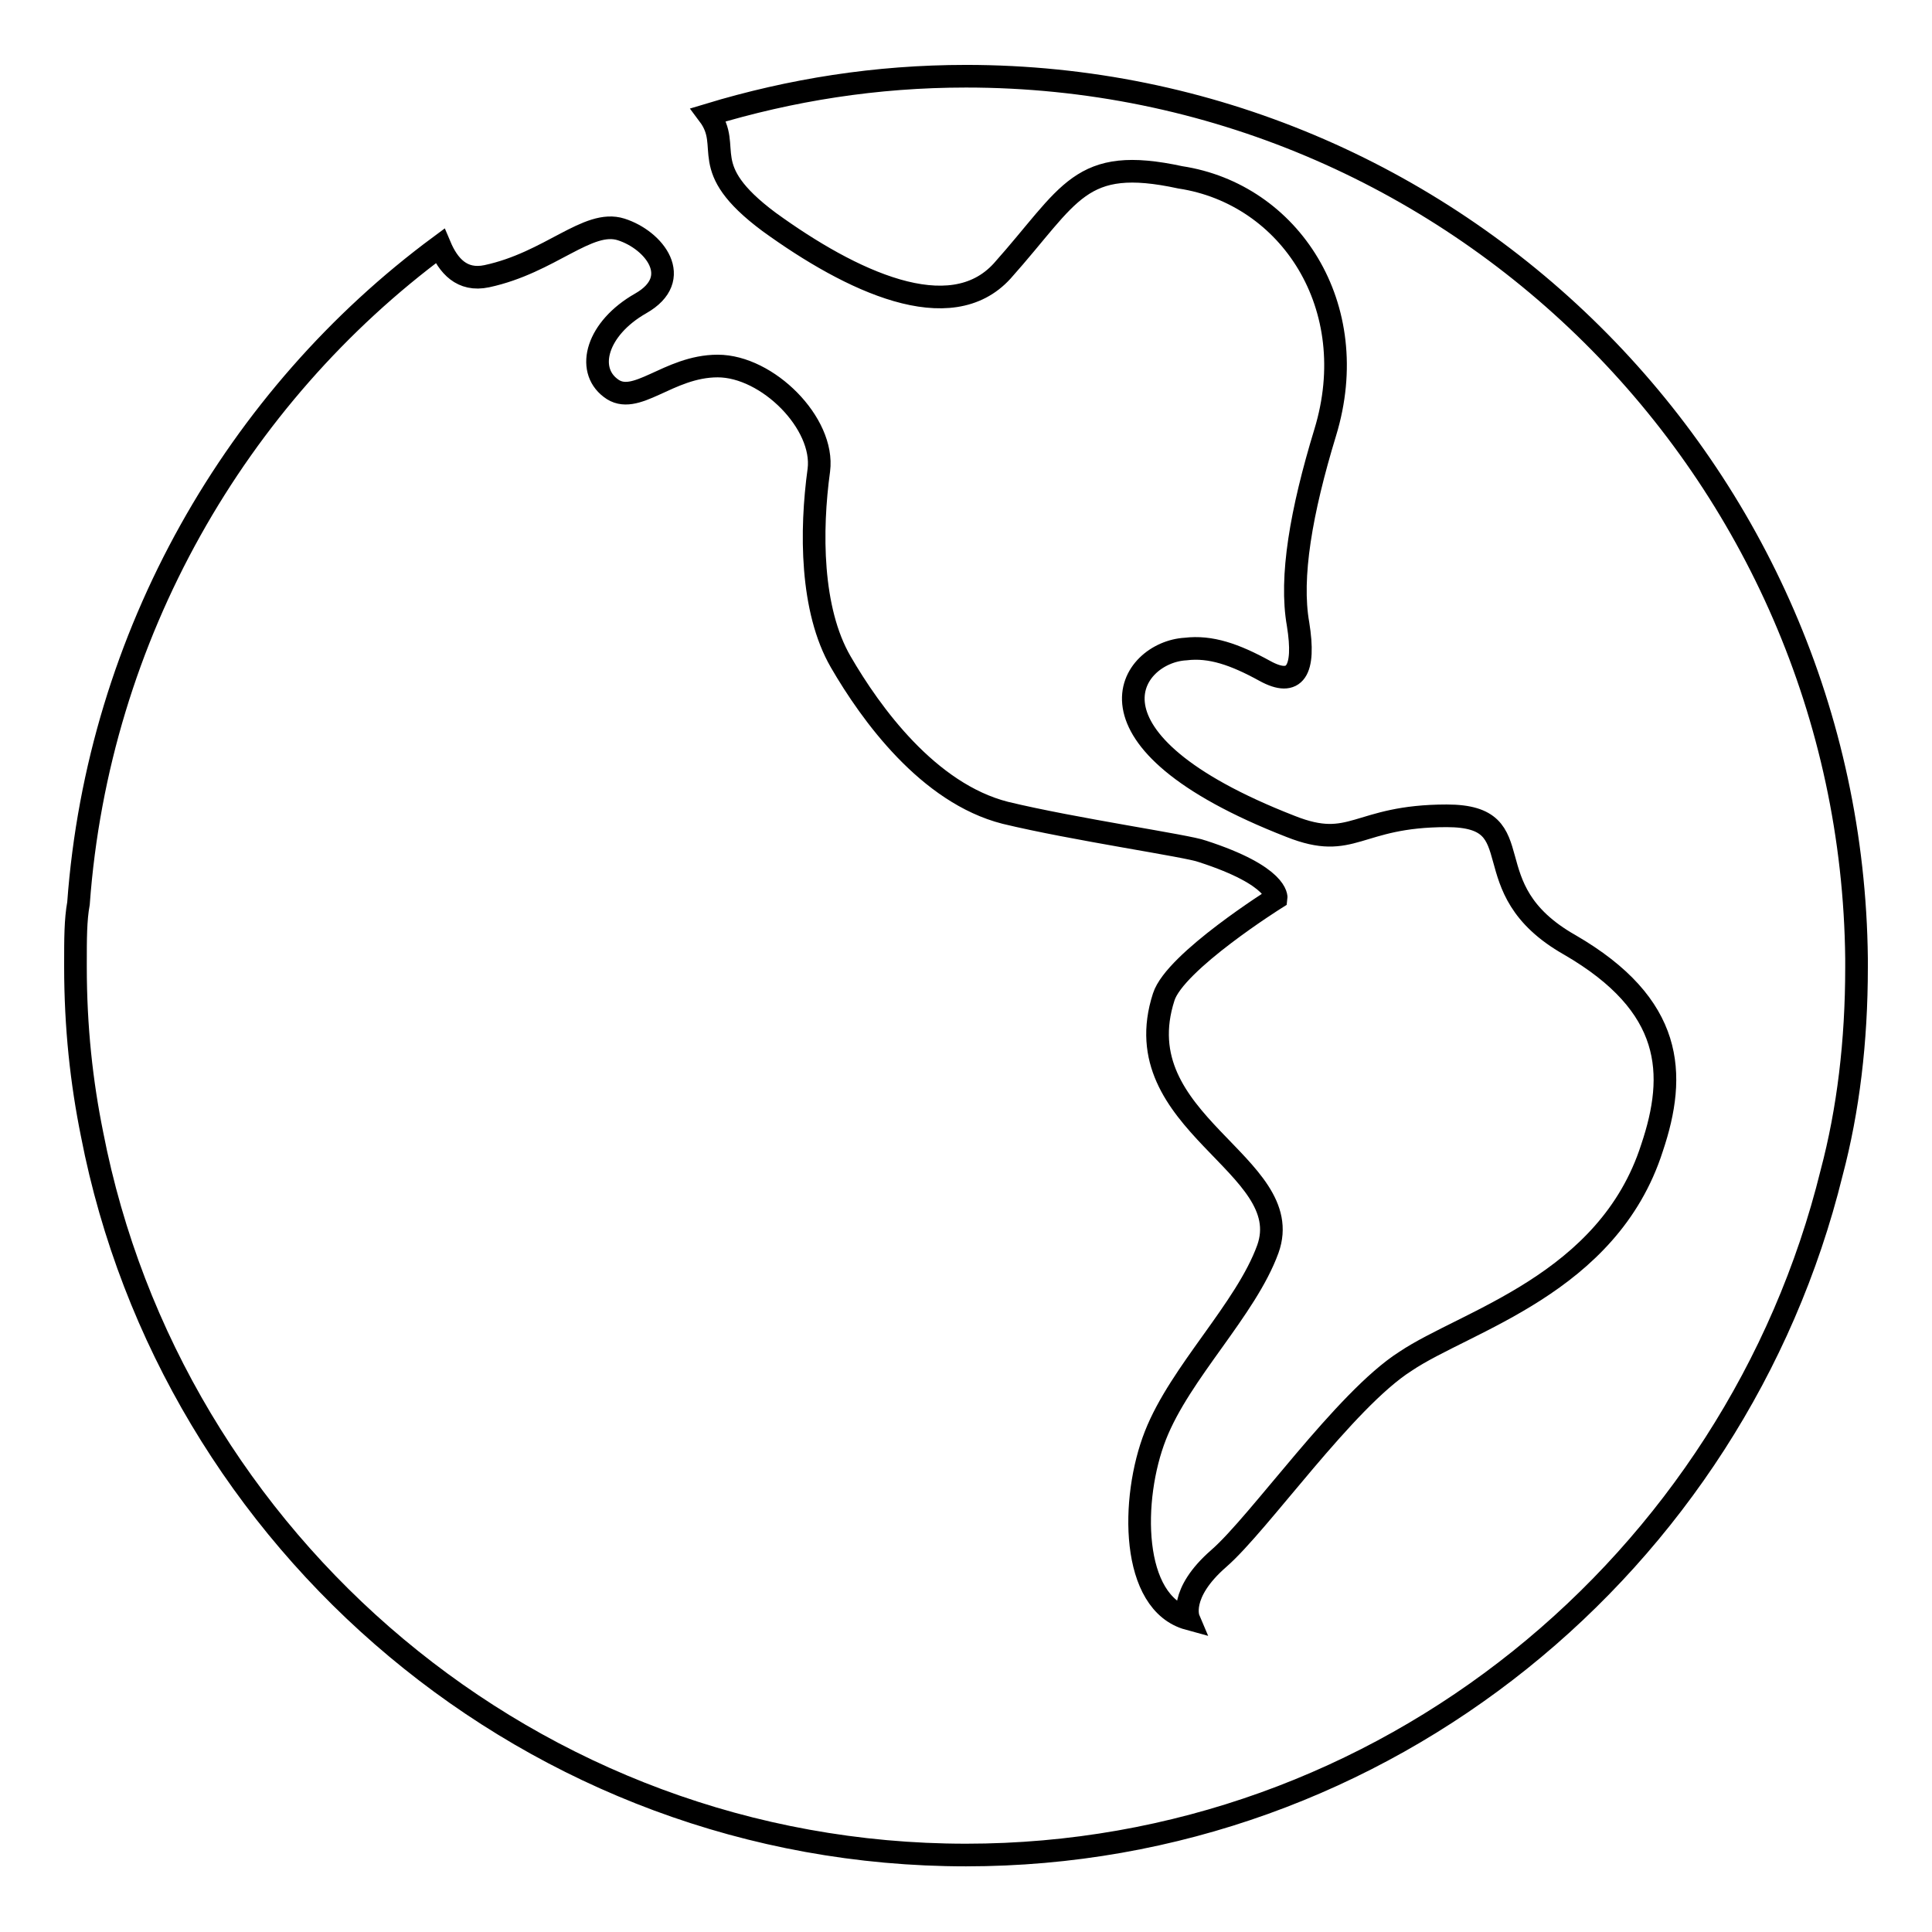
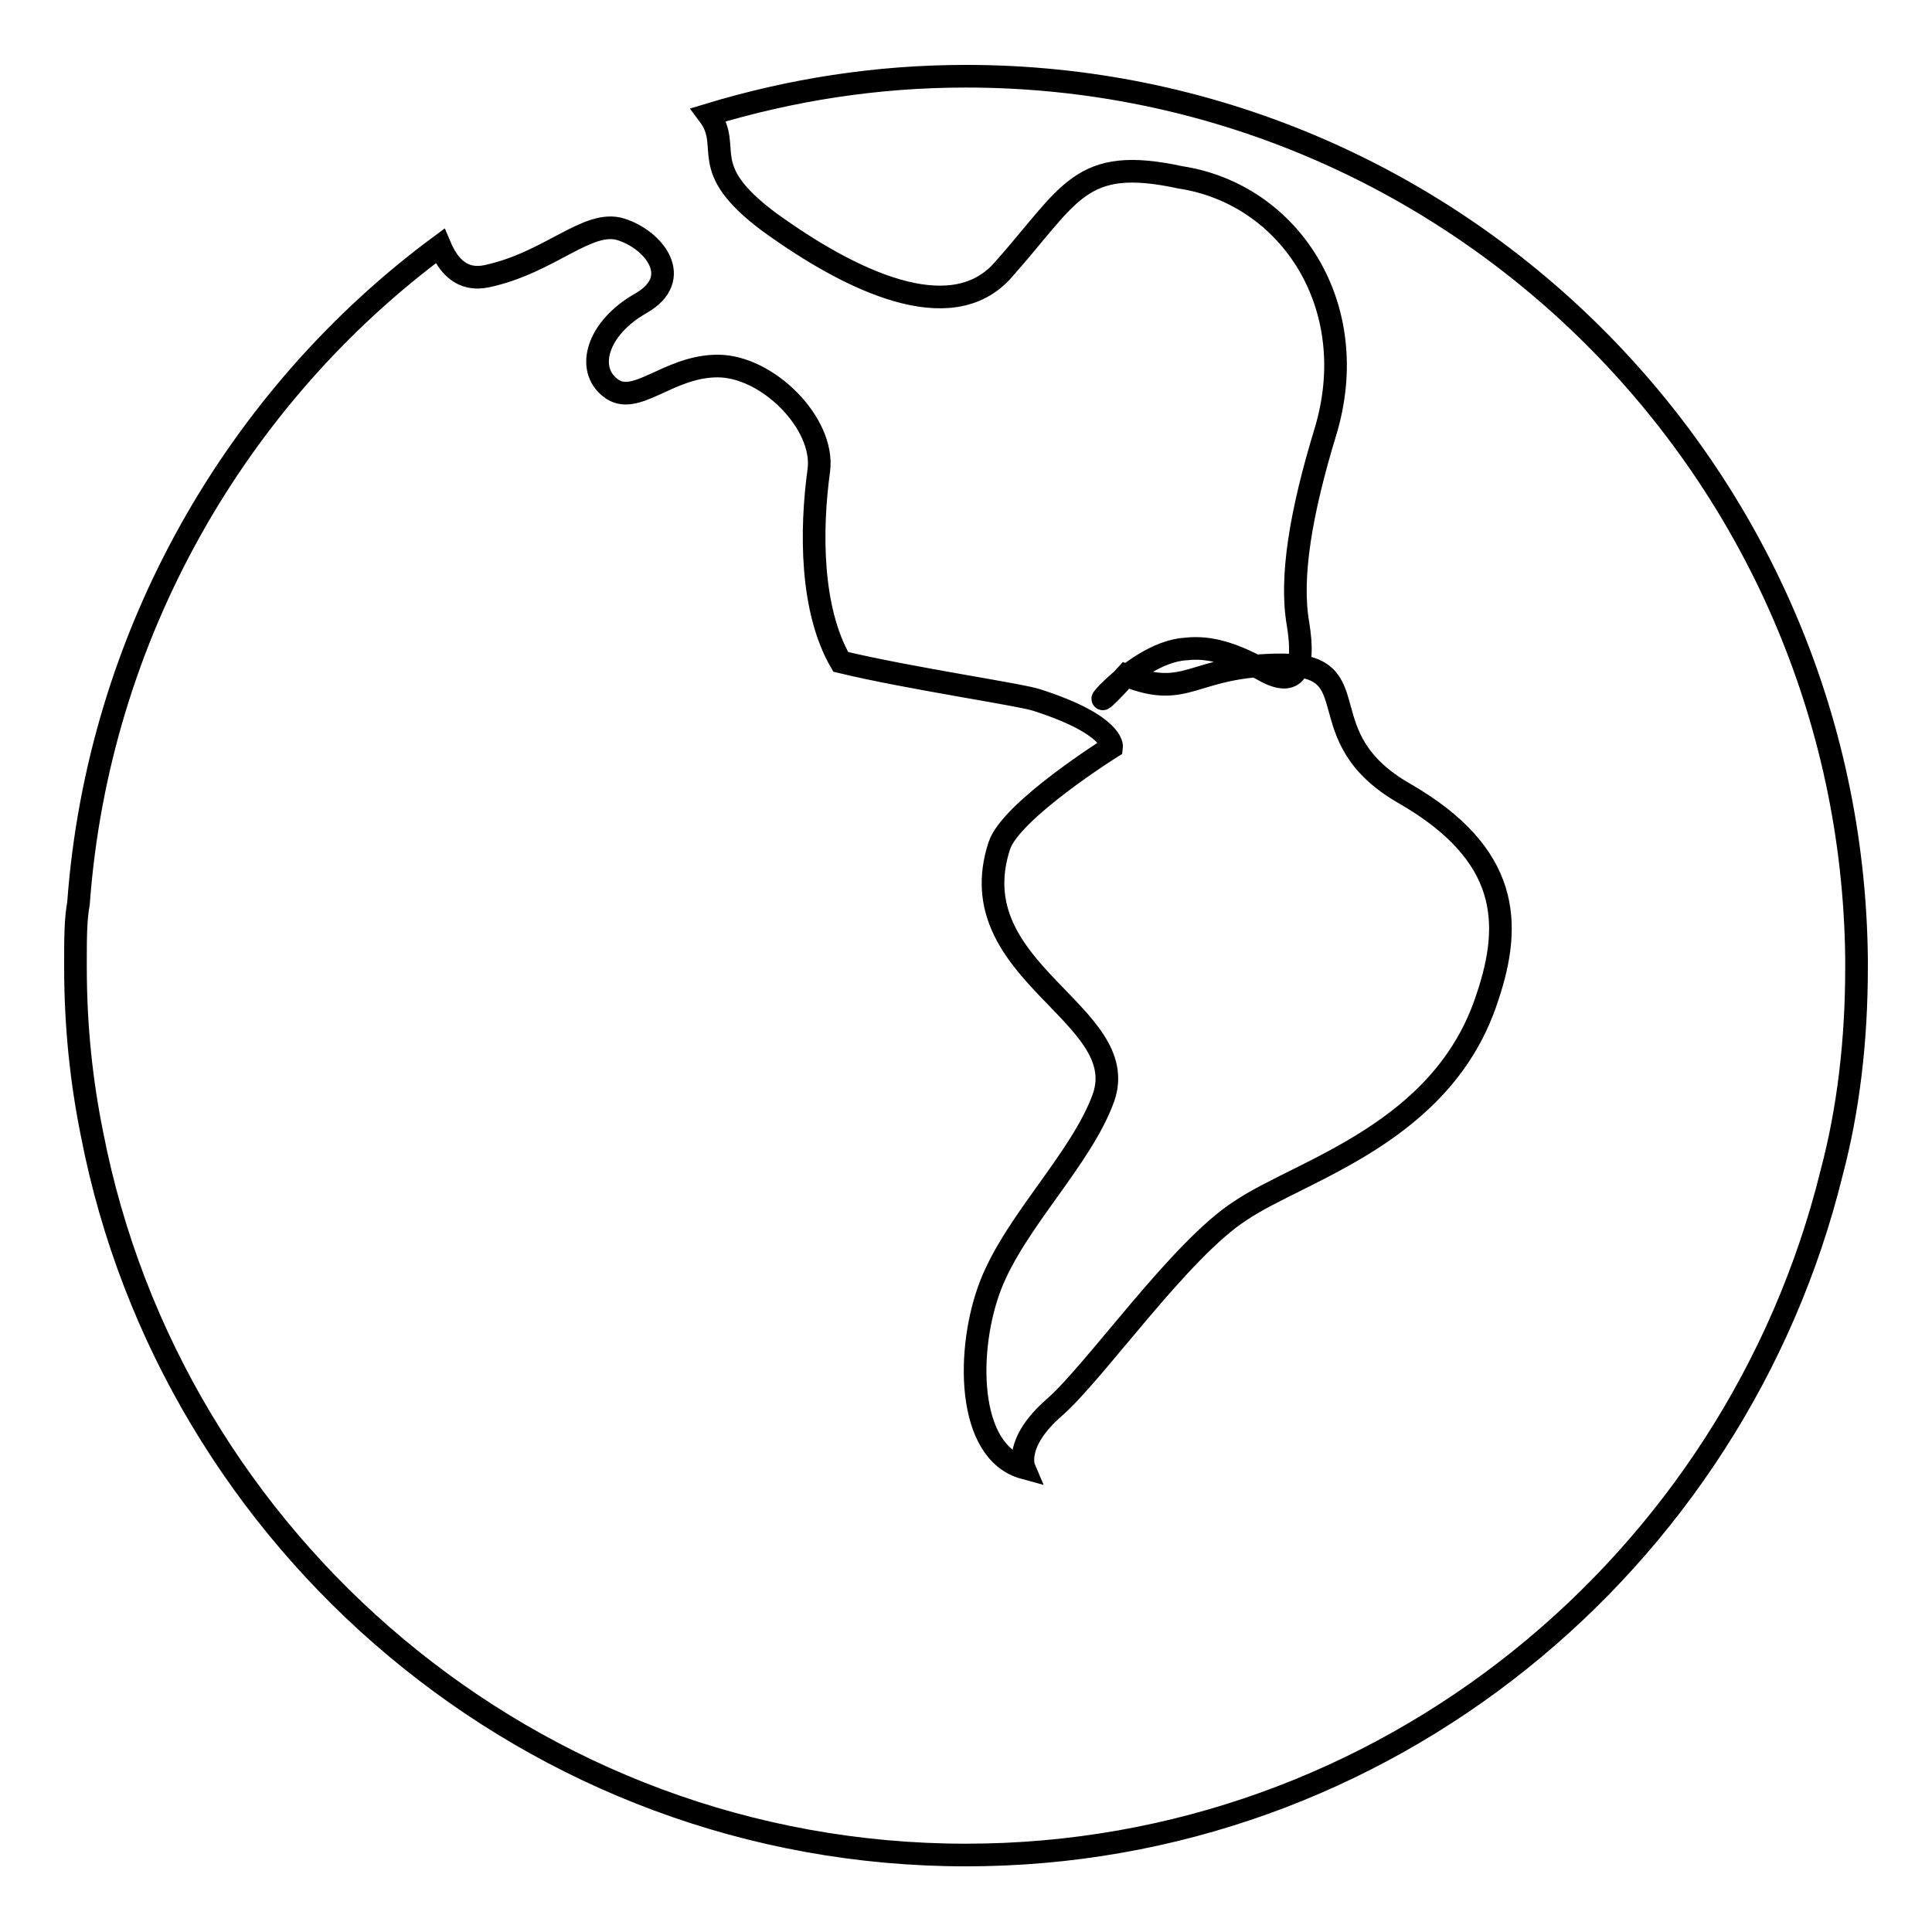
<svg xmlns="http://www.w3.org/2000/svg" version="1.1" x="0px" y="0px" viewBox="0 0 256 256" enable-background="new 0 0 256 256" xml:space="preserve">
  <g>
    <g>
-       <path stroke-width="3" fill-opacity="0" stroke="#000000" d="M246,128.2c0,9.8-1.1,18.9-3.3,27.2C230,207,183.5,245.8,128,245.8c-57.4,0-105.3-41.4-115.8-95.5c-1.4-6.9-2.2-14.2-2.2-22.2c0,0,0,0,0-0.4c0-3.3,0-5.8,0.4-8c2.6-35.6,21-67.2,47.9-87.1c1.1,2.6,2.9,4.7,6.2,4c8.4-1.8,13.4-7.6,17.8-6.2c4.4,1.4,8.4,6.5,2.6,9.8s-7.3,8.7-4,11.2c3.3,2.6,7.6-2.9,14.2-2.9s14.2,7.6,13.4,13.8c-1.1,8-1.1,18.5,2.9,25.4c4,6.9,11.6,17.4,21.8,20c9.1,2.2,24.3,4.4,26.1,5.1c10.2,3.3,9.8,6.2,9.8,6.2s-13.4,8.4-14.9,13.1c-5.4,16.7,17.8,22.2,13.8,33.4c-2.9,8-11.6,16.3-14.9,24.7c-3.3,8.4-3.3,22.2,4.4,24.3c0,0-1.4-3.3,4-8c5.4-4.7,16.7-21,24.7-26.1c8-5.4,26.9-10.2,32.7-28.3c3.3-9.8,2.9-18.9-10.9-26.9c-13.4-7.6-4.4-17.1-16.3-17.1c-12,0-12.4,4.7-20.7,1.4C141.5,98,149.8,86.4,157.1,86c3.3-0.4,6.5,0.7,10.5,2.9c4,2.2,5.4,0,4.4-6.2c-1.1-6.2,0.4-14.9,3.6-25.4c5.1-16.7-4.7-31.6-19.2-33.8c-13.4-2.9-14.5,2.2-23.6,12.4c-6.9,7.6-20,1.4-30.9-6.5c-9.8-7.3-4.7-9.8-8-14.2c10.9-3.3,22.2-5.1,34.1-5.1c64.6,0,117.3,52.3,118,116.9c0,0.4,0,0.4,0,0.7C246,128.2,246,128.2,246,128.2z" />
+       <path stroke-width="3" fill-opacity="0" stroke="#000000" d="M246,128.2c0,9.8-1.1,18.9-3.3,27.2C230,207,183.5,245.8,128,245.8c-57.4,0-105.3-41.4-115.8-95.5c-1.4-6.9-2.2-14.2-2.2-22.2c0,0,0,0,0-0.4c0-3.3,0-5.8,0.4-8c2.6-35.6,21-67.2,47.9-87.1c1.1,2.6,2.9,4.7,6.2,4c8.4-1.8,13.4-7.6,17.8-6.2c4.4,1.4,8.4,6.5,2.6,9.8s-7.3,8.7-4,11.2c3.3,2.6,7.6-2.9,14.2-2.9s14.2,7.6,13.4,13.8c-1.1,8-1.1,18.5,2.9,25.4c9.1,2.2,24.3,4.4,26.1,5.1c10.2,3.3,9.8,6.2,9.8,6.2s-13.4,8.4-14.9,13.1c-5.4,16.7,17.8,22.2,13.8,33.4c-2.9,8-11.6,16.3-14.9,24.7c-3.3,8.4-3.3,22.2,4.4,24.3c0,0-1.4-3.3,4-8c5.4-4.7,16.7-21,24.7-26.1c8-5.4,26.9-10.2,32.7-28.3c3.3-9.8,2.9-18.9-10.9-26.9c-13.4-7.6-4.4-17.1-16.3-17.1c-12,0-12.4,4.7-20.7,1.4C141.5,98,149.8,86.4,157.1,86c3.3-0.4,6.5,0.7,10.5,2.9c4,2.2,5.4,0,4.4-6.2c-1.1-6.2,0.4-14.9,3.6-25.4c5.1-16.7-4.7-31.6-19.2-33.8c-13.4-2.9-14.5,2.2-23.6,12.4c-6.9,7.6-20,1.4-30.9-6.5c-9.8-7.3-4.7-9.8-8-14.2c10.9-3.3,22.2-5.1,34.1-5.1c64.6,0,117.3,52.3,118,116.9c0,0.4,0,0.4,0,0.7C246,128.2,246,128.2,246,128.2z" />
    </g>
  </g>
</svg>